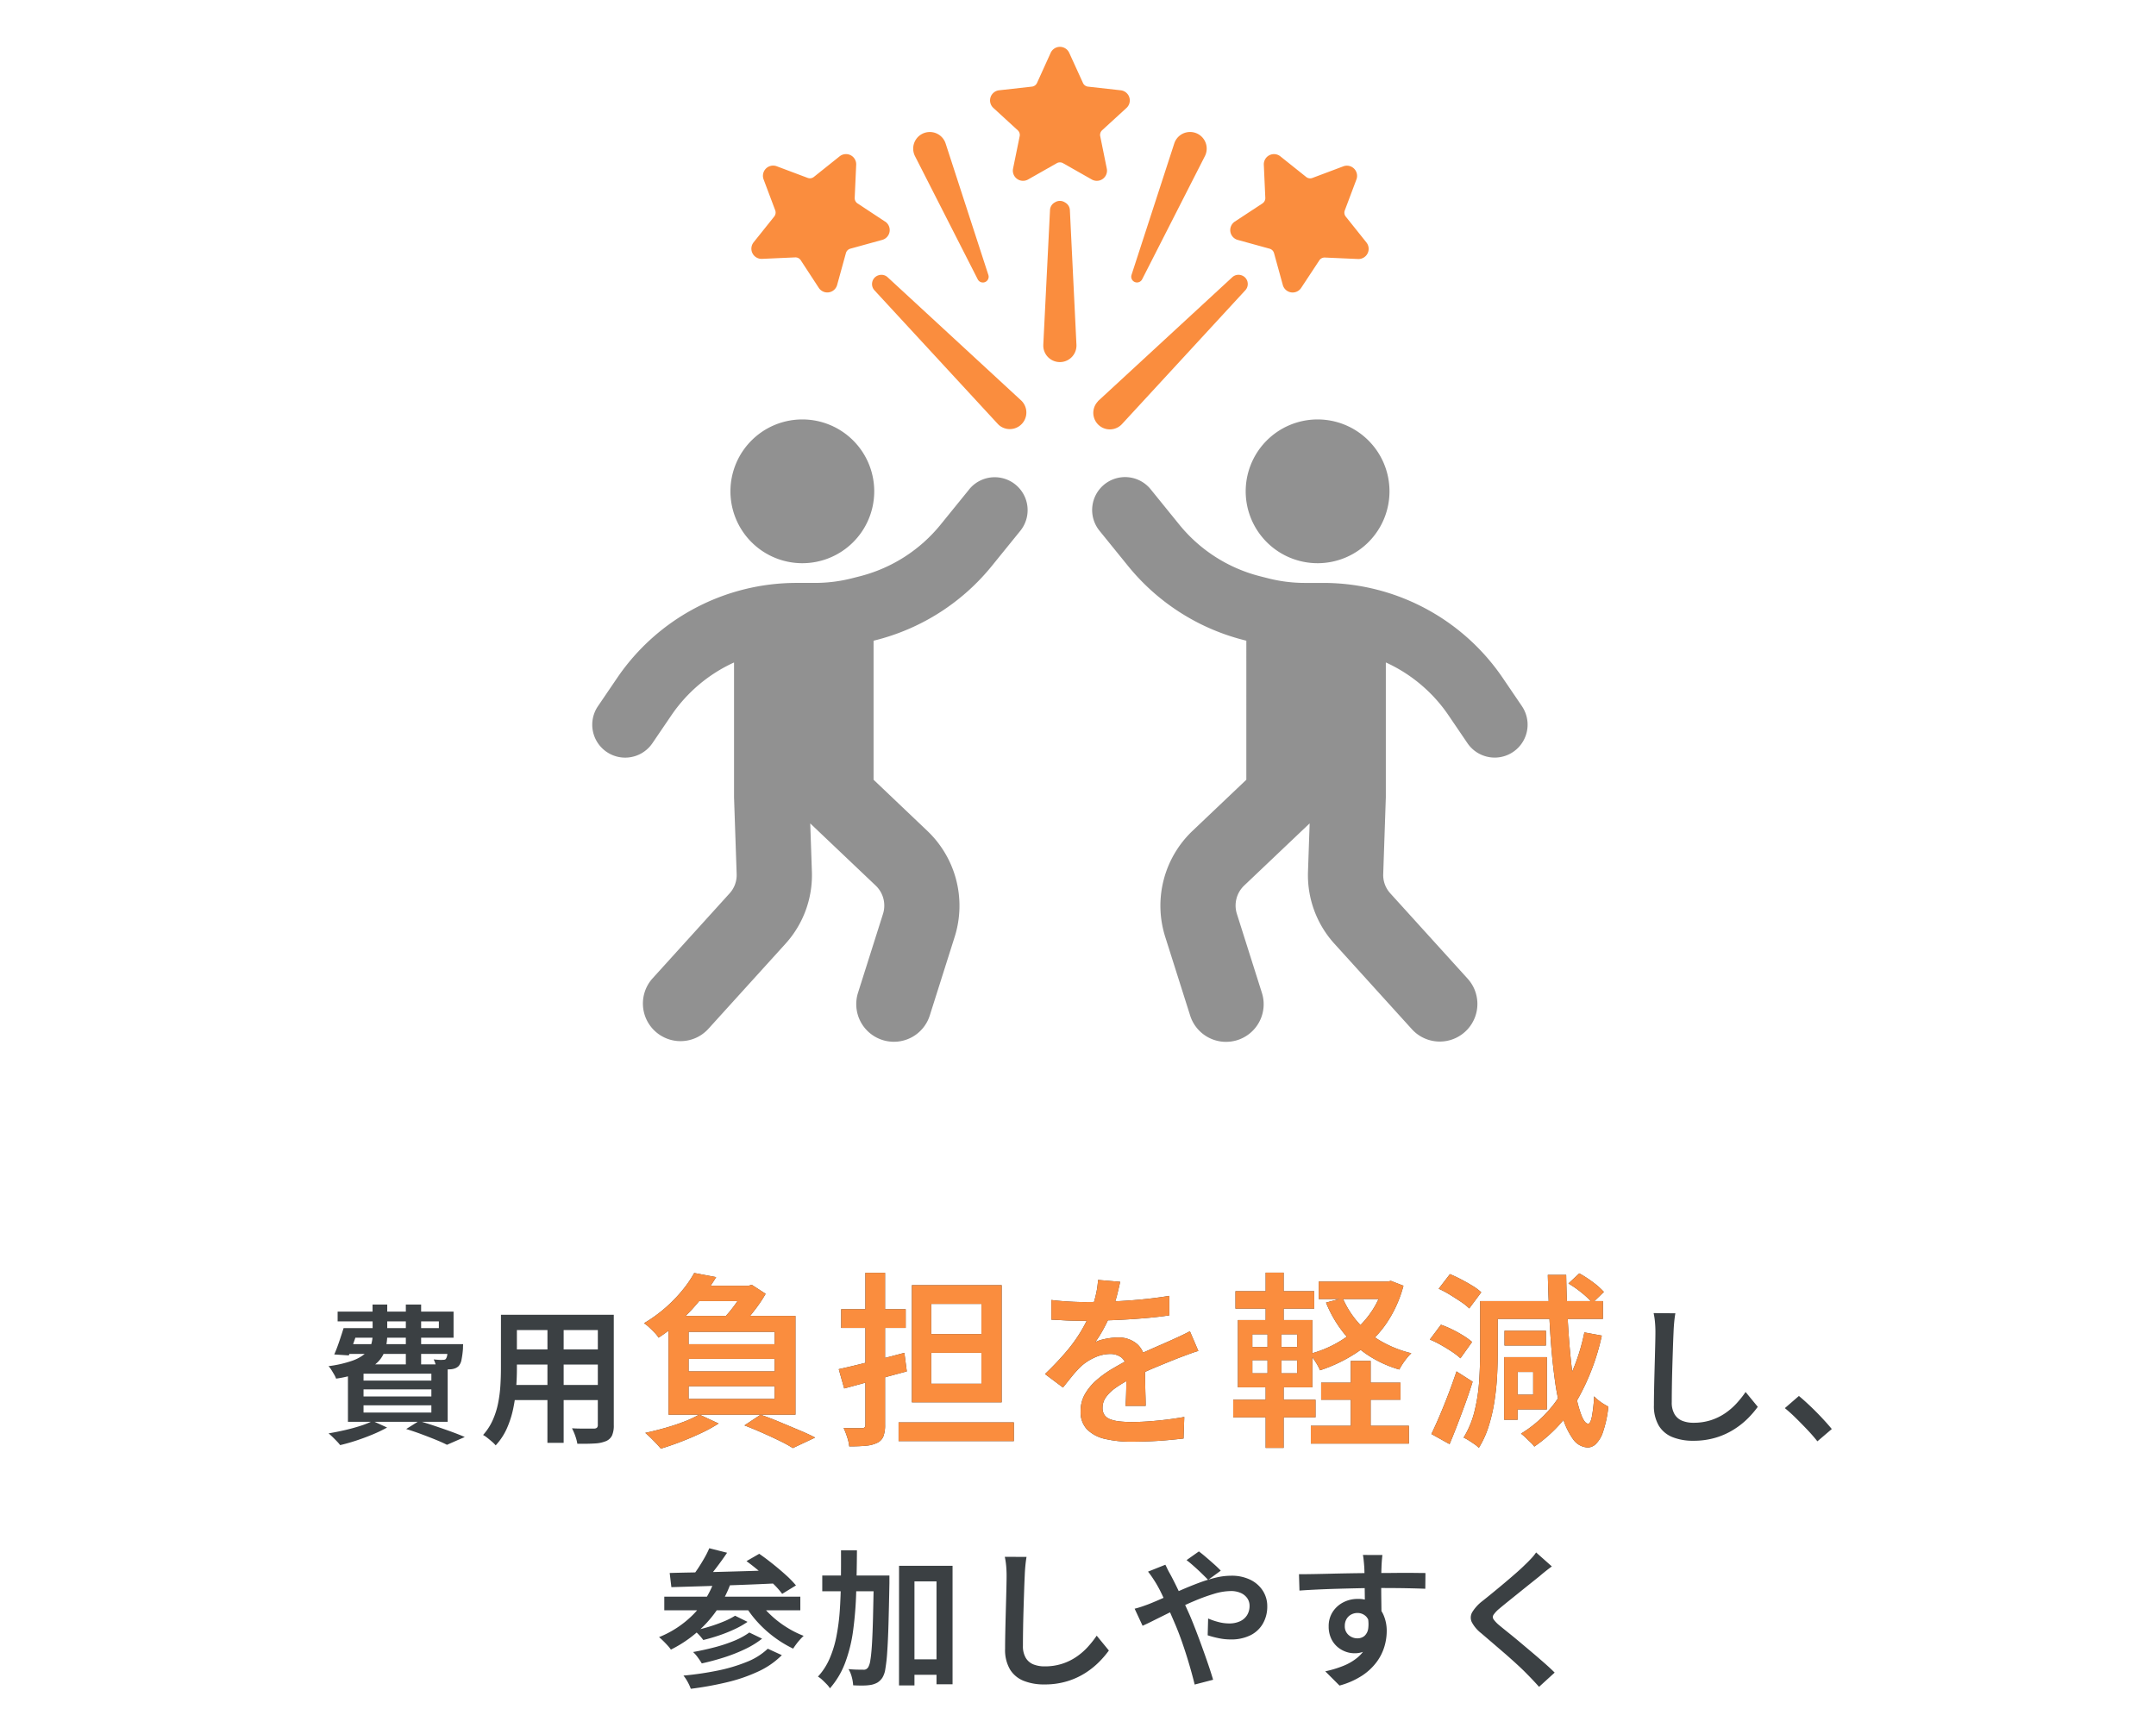
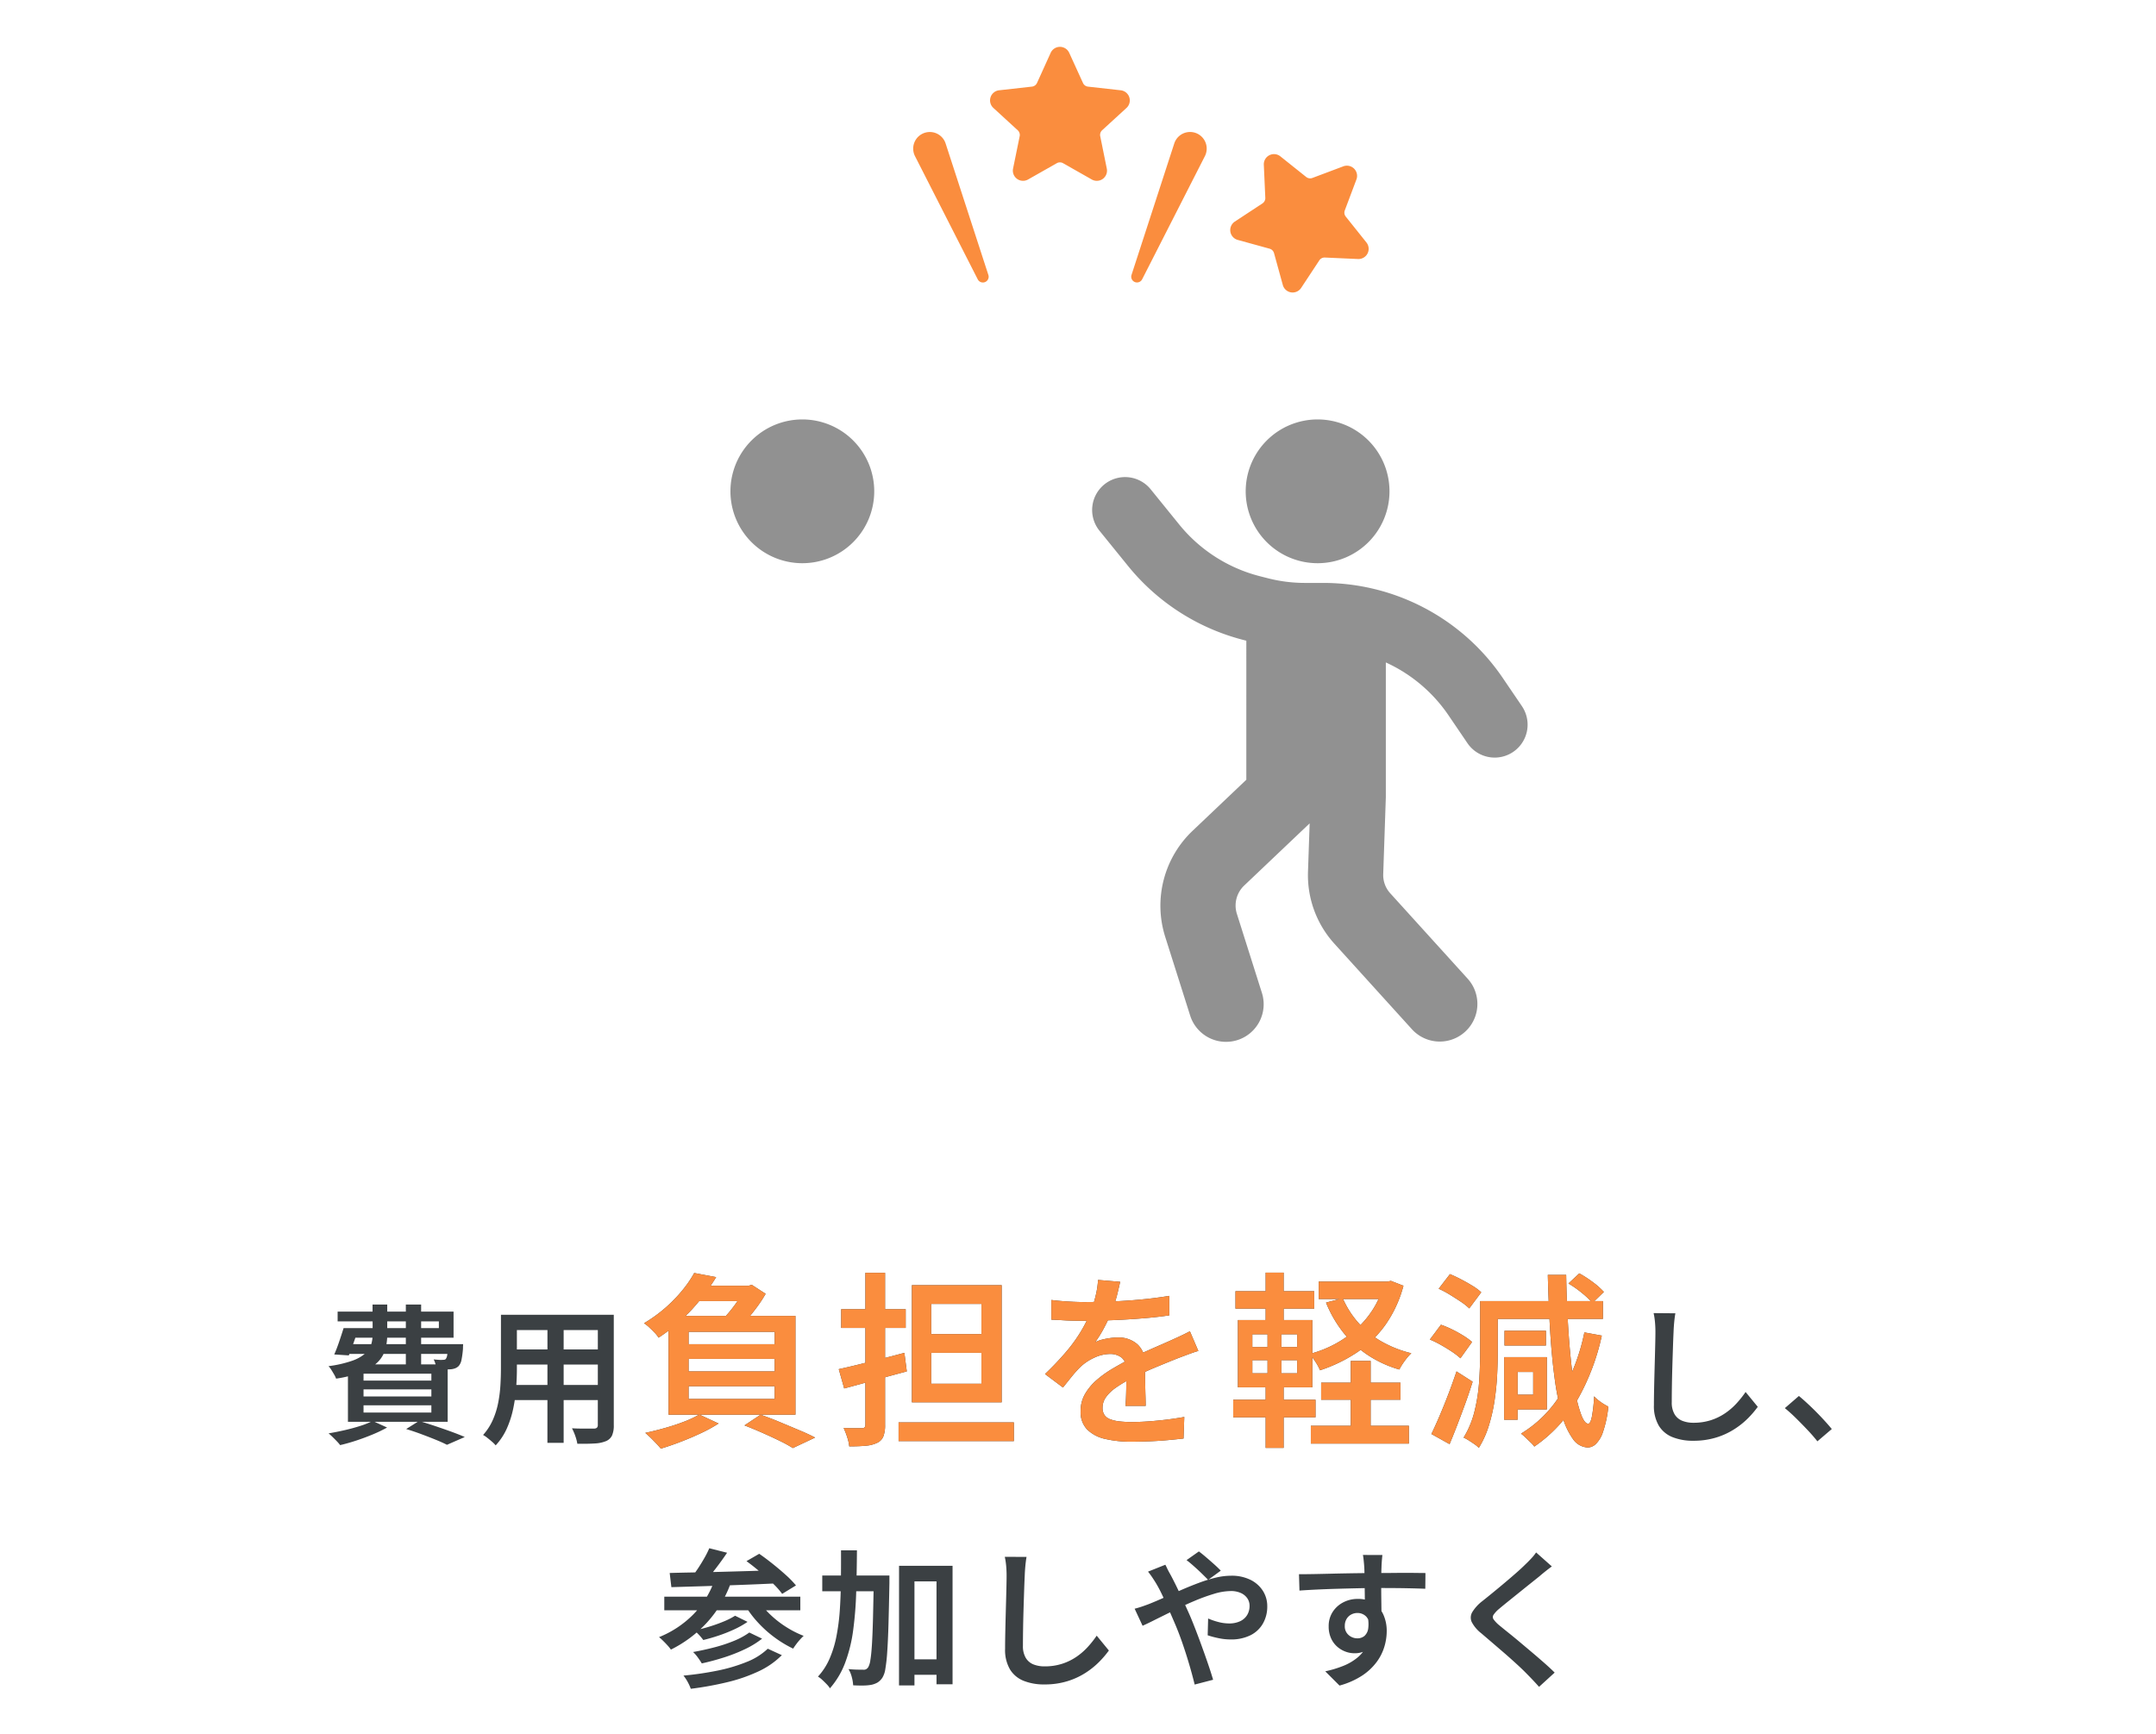
<svg xmlns="http://www.w3.org/2000/svg" width="230" height="185" viewBox="0 0 230 185">
  <defs>
    <clipPath id="clip-path">
      <rect id="長方形_26583" data-name="長方形 26583" width="230" height="185" transform="translate(3257 -262)" fill="#fff" />
    </clipPath>
    <clipPath id="clip-path-2">
      <rect id="長方形_26572" data-name="長方形 26572" width="99.788" height="106.137" fill="none" />
    </clipPath>
  </defs>
  <g id="マスクグループ_35" data-name="マスクグループ 35" transform="translate(-3257 262)" clip-path="url(#clip-path)">
    <g id="グループ_98510" data-name="グループ 98510" transform="translate(-104.982 -944)">
      <path id="パス_57312" data-name="パス 57312" d="M-82.868-11.04H-73.2v-.72H-84V-12.8h12.368v2.784H-82.868Zm-.5,0h1.6q-.24.752-.52,1.544t-.52,1.368l-1.552-.1q.256-.576.52-1.352T-83.364-11.04Zm.1,1.712h11.616v1.04H-83.588Zm11.04,0h1.616l-.008.168q-.008.168-.008.312a9.457,9.457,0,0,1-.16,1.2,1.393,1.393,0,0,1-.3.656,1.1,1.1,0,0,1-.392.248,1.66,1.66,0,0,1-.488.1q-.24.016-.64.016t-.848-.032a2.612,2.612,0,0,0-.1-.528,2.63,2.63,0,0,0-.2-.512q.32.032.568.048a2.157,2.157,0,0,0,.376,0,1.1,1.1,0,0,0,.208-.016.279.279,0,0,0,.144-.08.943.943,0,0,0,.152-.424,8.326,8.326,0,0,0,.088-.968Zm-8.048-4.224h1.568v3.184a5.932,5.932,0,0,1-.2,1.576,3.179,3.179,0,0,1-.768,1.336,4.77,4.77,0,0,1-1.64,1.064,12.618,12.618,0,0,1-2.848.744,2.435,2.435,0,0,0-.208-.44q-.144-.248-.3-.5a2.394,2.394,0,0,0-.3-.392,12.51,12.51,0,0,0,2.5-.568,4.391,4.391,0,0,0,1.408-.776,2.126,2.126,0,0,0,.64-.952,3.819,3.819,0,0,0,.16-1.128Zm3.552,0h1.632v6.4h-1.632ZM-81.236-4.5v.752H-74V-4.5Zm0,1.7v.768H-74V-2.8Zm0-3.376v.736H-74v-.736ZM-82.9-7.168h10.64V-1.04H-82.9Zm6.208,6.9,1.376-.864q.864.256,1.768.56t1.72.6q.816.3,1.392.552l-1.9.832q-.464-.24-1.168-.528t-1.52-.592Q-75.844-.016-76.692-.272Zm-3.568-.864,1.536.7A14.6,14.6,0,0,1-80.244.3q-.864.36-1.76.656t-1.728.488a3.988,3.988,0,0,0-.352-.408Q-84.308.8-84.54.576t-.424-.384q.848-.144,1.72-.344T-81.6-.6A8.793,8.793,0,0,0-80.26-1.136ZM-65.6-12.464h9.984v1.632H-65.6Zm0,3.7h10v1.616h-10Zm-.048,3.792h10.1V-3.36h-10.1Zm-.928-7.488h1.7v5.776q0,.928-.08,2.024a16.785,16.785,0,0,1-.312,2.208,10.467,10.467,0,0,1-.68,2.12A6.625,6.625,0,0,1-67.14,1.472a3.213,3.213,0,0,0-.384-.384q-.256-.224-.512-.424a2.776,2.776,0,0,0-.448-.3,6.1,6.1,0,0,0,1.04-1.608,8.578,8.578,0,0,0,.568-1.808,14.043,14.043,0,0,0,.24-1.872q.056-.936.056-1.784Zm10.336,0h1.7V-.688a2.638,2.638,0,0,1-.184,1.1,1.242,1.242,0,0,1-.632.6,3.547,3.547,0,0,1-1.208.256q-.744.048-1.864.032a4.639,4.639,0,0,0-.216-.824A6.018,6.018,0,0,0-59-.352q.5.032.976.032h1.36a.469.469,0,0,0,.32-.088.387.387,0,0,0,.1-.3Zm-5.376.64h1.728V1.2H-61.62ZM-45.6-15.56h5.74v1.64h-7.08Zm-.96,7.8v1.34h9.18V-7.76Zm0,2.92v1.36h9.18V-4.84Zm0-5.8v1.32h9.18v-1.32Zm-2.14-1.7h13.54V-1.8H-48.7Zm2.74-4.58,2.34.44a22.14,22.14,0,0,1-2.55,3.41,19,19,0,0,1-3.59,3.05,3.3,3.3,0,0,0-.44-.55q-.28-.29-.57-.56a3.568,3.568,0,0,0-.55-.43,15.184,15.184,0,0,0,2.31-1.67,15.619,15.619,0,0,0,1.8-1.86A12.274,12.274,0,0,0-45.96-16.92Zm5.32,1.36h.48l.34-.1,1.48.96a13.692,13.692,0,0,1-.87,1.34q-.51.7-1.08,1.36t-1.09,1.16a8.622,8.622,0,0,0-.79-.56q-.47-.3-.83-.5a13.411,13.411,0,0,0,.93-1.04,13.3,13.3,0,0,0,.85-1.17,7.555,7.555,0,0,0,.58-1.05Zm.04,14.9,1.72-1.14q1.04.36,2.11.81l2.05.86q.98.41,1.66.77l-2.38,1.12a13.92,13.92,0,0,0-1.4-.77q-.84-.41-1.81-.84T-40.6-.66Zm-4.82-1.16,2.06.96A15.759,15.759,0,0,1-45.22.16q-1.06.5-2.18.93t-2.12.73q-.18-.22-.48-.54t-.62-.63q-.32-.31-.56-.51,1.02-.22,2.09-.52t2.03-.67A11.2,11.2,0,0,0-45.42-1.82Zm14.88-4.84q.92-.2,2.06-.48t2.41-.6q1.27-.32,2.53-.66l.26,1.98q-1.72.46-3.49.95t-3.19.87Zm.26-6.4h6.88v2h-6.88Zm2.58-3.88h2.1V-.72A3.4,3.4,0,0,1-25.78.51a1.3,1.3,0,0,1-.66.69,3.428,3.428,0,0,1-1.2.31q-.72.07-1.78.07A4.742,4.742,0,0,0-29.64.6a7.957,7.957,0,0,0-.38-.98q.62.02,1.18.02h.76a.393.393,0,0,0,.3-.09.431.431,0,0,0,.08-.29ZM-24.16-.98h12.3v2h-12.3Zm3.48-7.42v3.3h5.36V-8.4Zm0-5.22v3.22h5.36v-3.22Zm-2.06-2h9.58v12.5h-9.58Zm22.22-.36q-.12.56-.33,1.41a15.084,15.084,0,0,1-.63,1.91,17.546,17.546,0,0,1-.77,1.62,12.937,12.937,0,0,1-.93,1.5,3.289,3.289,0,0,1,.73-.27,7.6,7.6,0,0,1,.88-.17,6.188,6.188,0,0,1,.81-.06,3.035,3.035,0,0,1,2.06.71,2.564,2.564,0,0,1,.82,2.05q0,.4.01.98t.02,1.22q.01.64.03,1.25T2.2-2.74H.04Q.08-3.1.1-3.59T.13-4.63q.01-.55.01-1.05v-.9A1.529,1.529,0,0,0-.38-7.9a1.95,1.95,0,0,0-1.18-.38,4.071,4.071,0,0,0-1.75.41,5.411,5.411,0,0,0-1.47.99,12.981,12.981,0,0,0-.88.98q-.44.54-.96,1.2L-8.54-6.14a30.665,30.665,0,0,0,2.28-2.4,16.317,16.317,0,0,0,1.6-2.23,15.015,15.015,0,0,0,1.04-2.11,14.336,14.336,0,0,0,.5-1.68,9.342,9.342,0,0,0,.24-1.62Zm-7.34,1.94q.78.1,1.76.16t1.72.06q1.32,0,2.89-.06t3.17-.21q1.6-.15,3.04-.39v2.08q-1.06.16-2.28.27t-2.47.18q-1.25.07-2.4.1t-2.07.03q-.42,0-.99-.01t-1.19-.05q-.62-.04-1.18-.06ZM7.82-8.6q-.3.08-.69.22t-.79.29l-.72.27q-1,.4-2.33.95T.56-5.6a12.052,12.052,0,0,0-1.6.96,4.2,4.2,0,0,0-1.01.99A1.922,1.922,0,0,0-2.4-2.54a1.343,1.343,0,0,0,.2.76,1.254,1.254,0,0,0,.6.46,3.928,3.928,0,0,0,.98.23A11.118,11.118,0,0,0,.7-1.02q1.24,0,2.77-.15t2.85-.39L6.24.74Q5.56.82,4.59.91t-2,.13q-1.03.04-1.95.04A11.876,11.876,0,0,1-2.1.79a3.951,3.951,0,0,1-1.93-1,2.663,2.663,0,0,1-.71-1.97,3.6,3.6,0,0,1,.46-1.81A5.776,5.776,0,0,1-3.06-5.47,11.025,11.025,0,0,1-1.39-6.68q.91-.54,1.79-1,.94-.48,1.72-.83t1.45-.64q.67-.29,1.29-.57.54-.24,1.05-.48t1.01-.5Zm13.1,3.38h8.46V-3.4H20.92Zm-1.1,4.6H30.28v1.9H19.82ZM20.66-16h7.5v1.86h-7.5Zm3.42,8.46H26.2V.56H24.08ZM27.58-16h.4l.38-.08,1.34.52a12.985,12.985,0,0,1-1.96,4.22,11.787,11.787,0,0,1-3.05,2.93A16.262,16.262,0,0,1,20.8-6.54a5.448,5.448,0,0,0-.49-.91,5.939,5.939,0,0,0-.63-.83,12.021,12.021,0,0,0,2.66-1.03,11.618,11.618,0,0,0,2.3-1.6,10.179,10.179,0,0,0,1.8-2.12,9.223,9.223,0,0,0,1.14-2.63Zm-4.36,1.76a9.774,9.774,0,0,0,1.65,2.61,9.8,9.8,0,0,0,2.46,2,12.178,12.178,0,0,0,3.21,1.27,4.514,4.514,0,0,0-.46.5,7.825,7.825,0,0,0-.47.64,5.974,5.974,0,0,0-.35.6,12.235,12.235,0,0,1-3.4-1.57,11.332,11.332,0,0,1-2.6-2.41,13.124,13.124,0,0,1-1.82-3.16Zm-11.44-.74h8.4v1.86h-8.4ZM11.54-3.4h8.78v1.88H11.54ZM15-16.96h1.92v5.8H15Zm.2,5.8h1.48v5.64h.24V1.74H15V-5.52h.2ZM13.58-7.62v1.4h4.78v-1.4Zm0-2.76v1.36h4.78v-1.36ZM12.04-11.9h7.94v7.18H12.04ZM47.3-15.8l1.16-1.08a12.052,12.052,0,0,1,1.45.94,7.634,7.634,0,0,1,1.17,1.04l-1.22,1.18a8.294,8.294,0,0,0-1.11-1.06A11.115,11.115,0,0,0,47.3-15.8ZM41.28-7.94H45v5.58H41.28V-3.94h2.26V-6.36H41.28ZM49-10.58l1.86.34a24.2,24.2,0,0,1-2.69,7A15.036,15.036,0,0,1,43.66,1.6a2.875,2.875,0,0,0-.39-.44L42.73.64a4.776,4.776,0,0,0-.49-.42,12.611,12.611,0,0,0,4.34-4.39A20.954,20.954,0,0,0,49-10.58ZM37.88-13.92h1.88v5.54q0,1.12-.07,2.44t-.28,2.69A18.03,18.03,0,0,1,38.8-.6a10.109,10.109,0,0,1-1.06,2.34,2.667,2.667,0,0,0-.46-.39q-.3-.21-.62-.41a4.857,4.857,0,0,0-.54-.3A9.848,9.848,0,0,0,37.3-2.24a18.515,18.515,0,0,0,.48-3.18q.1-1.6.1-2.96Zm1.16,0H50.98v1.9H39.04Zm1.44,3.16H44.9v1.58H40.48Zm-.04,2.82h1.44v6.68H40.44Zm-6.98-7.3,1.2-1.56q.58.24,1.21.57t1.2.68a5.708,5.708,0,0,1,.93.69l-1.28,1.72a6,6,0,0,0-.89-.71q-.55-.37-1.17-.75A10.622,10.622,0,0,0,33.46-15.24Zm-.94,5.42L33.7-11.4a10.518,10.518,0,0,1,1.21.51,13.436,13.436,0,0,1,1.19.66,6.9,6.9,0,0,1,.92.67L35.78-7.82a7.07,7.07,0,0,0-.89-.69q-.55-.37-1.17-.72A11.028,11.028,0,0,0,32.52-9.82ZM32.68.26q.4-.82.87-1.92t.94-2.33q.47-1.23.87-2.43l1.72,1.1q-.34,1.1-.76,2.26T35.47-.78q-.43,1.12-.85,2.12ZM45.1-16.72h1.96q.04,2.5.17,4.83t.34,4.34q.21,2.01.5,3.51A13.162,13.162,0,0,0,48.7-1.7q.34.84.7.86.24.02.4-.74a15.524,15.524,0,0,0,.24-2.18,3.875,3.875,0,0,0,.47.43,5.524,5.524,0,0,0,.59.41q.3.18.46.26A12.18,12.18,0,0,1,50.98.06a3.154,3.154,0,0,1-.78,1.29,1.3,1.3,0,0,1-.82.35,2.039,2.039,0,0,1-1.6-.91,7.8,7.8,0,0,1-1.16-2.54,27.545,27.545,0,0,1-.79-3.92q-.31-2.27-.48-5.07T45.1-16.72Zm13.608,4.1q-.08.464-.128.992t-.064.992q-.032.656-.064,1.608t-.064,2.008q-.032,1.056-.048,2.072t-.016,1.8a2.445,2.445,0,0,0,.3,1.3,1.691,1.691,0,0,0,.824.7,3.191,3.191,0,0,0,1.192.208,5.973,5.973,0,0,0,1.848-.272A5.927,5.927,0,0,0,64-1.944,6.929,6.929,0,0,0,65.22-2.992,10.518,10.518,0,0,0,66.2-4.224l1.3,1.584a10.4,10.4,0,0,1-1.016,1.192A8.534,8.534,0,0,1,65.012-.264a7.825,7.825,0,0,1-1.952.9,8.2,8.2,0,0,1-2.448.344A5.834,5.834,0,0,1,58.4.592,3.006,3.006,0,0,1,56.94-.632a4.1,4.1,0,0,1-.52-2.184q0-.656.016-1.512t.04-1.768q.024-.912.048-1.792t.04-1.6q.016-.72.016-1.152,0-.544-.048-1.056a7.658,7.658,0,0,0-.144-.944ZM73.86,1.04Q73.38.432,72.78-.2T71.572-1.432A15.874,15.874,0,0,0,70.388-2.5l1.5-1.3q.56.464,1.216,1.088T74.364-1.44q.6.64,1.032,1.168ZM-44.352,12.448l1.9.48q-.56.832-1.192,1.656t-1.16,1.4l-1.408-.48q.336-.416.688-.952t.664-1.088A9.381,9.381,0,0,0-44.352,12.448Zm3.968,1.376,1.36-.784q.672.464,1.424,1.064t1.416,1.2a10.26,10.26,0,0,1,1.08,1.112l-1.472.9a8.524,8.524,0,0,0-1.008-1.128q-.64-.616-1.376-1.24T-40.384,13.824Zm-8.192,1.264q1.088-.032,2.448-.056t2.888-.064q1.528-.04,3.128-.088l3.168-.1-.064,1.408q-2.032.1-4.1.176t-3.944.136q-1.872.056-3.344.1Zm-.576,2.528H-34.64v1.456H-49.152Zm7.552,2.032,1.328.656a9.564,9.564,0,0,1-1.416.8,16.064,16.064,0,0,1-1.648.656q-.856.288-1.656.48a5.648,5.648,0,0,0-.432-.52,3.94,3.94,0,0,0-.528-.488q.752-.16,1.568-.408t1.552-.552A7.742,7.742,0,0,0-41.6,19.648Zm1.52,1.792,1.36.656a9.543,9.543,0,0,1-1.84,1.128,17.469,17.469,0,0,1-2.24.88q-1.184.376-2.352.632-.16-.272-.408-.616a4.165,4.165,0,0,0-.52-.6q1.088-.192,2.232-.488a16.051,16.051,0,0,0,2.128-.7A7.914,7.914,0,0,0-40.08,21.44Zm1.968,1.728,1.5.688a8.678,8.678,0,0,1-2.52,1.744,17.324,17.324,0,0,1-3.32,1.144,35.067,35.067,0,0,1-3.872.7,5.071,5.071,0,0,0-.328-.72,4.161,4.161,0,0,0-.456-.688,33.861,33.861,0,0,0,3.616-.528,17.293,17.293,0,0,0,3.128-.928A6.936,6.936,0,0,0-38.112,23.168Zm-5.7-7.264,1.7.4a12.578,12.578,0,0,1-2.568,4.16,13.172,13.172,0,0,1-3.768,2.8,3.414,3.414,0,0,0-.344-.432q-.232-.256-.48-.5t-.44-.4a10.791,10.791,0,0,0,3.632-2.4A9.8,9.8,0,0,0-43.808,15.9Zm4.672,2.064A8.383,8.383,0,0,0-37.872,19.5a10.7,10.7,0,0,0,1.7,1.336,10.5,10.5,0,0,0,1.888.96q-.176.16-.392.4t-.408.5q-.192.256-.32.464a12.164,12.164,0,0,1-1.976-1.192,12.378,12.378,0,0,1-1.784-1.6A11.075,11.075,0,0,1-40.56,18.5ZM-23.344,24.3h4.176v1.648h-4.176ZM-32.3,15.36h5.936v1.68H-32.3Zm8.192-1.04H-18.4V26.96h-1.712V15.984h-2.352v11.1h-1.648ZM-26.8,15.36h1.664v.816q-.048,2.592-.1,4.4t-.136,2.96a16.878,16.878,0,0,1-.2,1.8,2.449,2.449,0,0,1-.312.92,1.724,1.724,0,0,1-.536.528,2.262,2.262,0,0,1-.664.24,5.134,5.134,0,0,1-.856.072q-.52.008-1.064-.024a4.167,4.167,0,0,0-.144-.872,3.2,3.2,0,0,0-.352-.856q.5.048.928.056t.64.008a.557.557,0,0,0,.3-.048.67.67,0,0,0,.24-.224,2.2,2.2,0,0,0,.224-.76q.1-.568.168-1.656t.112-2.8q.04-1.712.088-4.176Zm-3.5-2.688h1.7q-.016,2.32-.08,4.464a38.917,38.917,0,0,1-.32,4.04,15.76,15.76,0,0,1-.848,3.464,8.877,8.877,0,0,1-1.632,2.752,2.642,2.642,0,0,0-.352-.44q-.224-.232-.464-.456a2.537,2.537,0,0,0-.464-.352,6.822,6.822,0,0,0,1.24-1.912,11.493,11.493,0,0,0,.728-2.368,22.2,22.2,0,0,0,.36-2.752q.1-1.464.12-3.088T-30.3,12.672Zm19.792.7q-.08.464-.128.992t-.064.992q-.032.656-.064,1.608t-.064,2.008q-.032,1.056-.048,2.072t-.016,1.8a2.445,2.445,0,0,0,.3,1.3,1.691,1.691,0,0,0,.824.7,3.191,3.191,0,0,0,1.192.208,5.973,5.973,0,0,0,1.848-.272,5.927,5.927,0,0,0,1.512-.728A6.929,6.929,0,0,0-4,23.008a10.517,10.517,0,0,0,.976-1.232l1.3,1.584a10.4,10.4,0,0,1-1.016,1.192,8.534,8.534,0,0,1-1.464,1.184,7.825,7.825,0,0,1-1.952.9,8.2,8.2,0,0,1-2.448.344,5.834,5.834,0,0,1-2.208-.384,3.006,3.006,0,0,1-1.464-1.224,4.1,4.1,0,0,1-.52-2.184q0-.656.016-1.512t.04-1.768q.024-.912.048-1.792t.04-1.6q.016-.72.016-1.152,0-.544-.048-1.056a7.658,7.658,0,0,0-.144-.944ZM8.864,15.824q-.288-.3-.7-.7t-.848-.784q-.432-.384-.752-.624l1.312-.928q.288.208.728.584t.88.768q.44.392.728.7ZM4.3,14.208q.08.144.184.368t.232.456l.208.376q.48.912,1,2.032T6.9,19.584q.288.672.64,1.584t.7,1.88q.352.968.656,1.864t.5,1.568l-1.968.512q-.24-.992-.584-2.16T6.1,22.512q-.4-1.152-.832-2.144-.336-.784-.656-1.512t-.632-1.392q-.312-.664-.632-1.208-.16-.272-.416-.656t-.48-.656ZM1.024,18.9q.448-.112.88-.264t.64-.232q.8-.32,1.688-.72t1.808-.8q.92-.4,1.84-.744a15.385,15.385,0,0,1,1.784-.552,7.044,7.044,0,0,1,1.648-.208,4.518,4.518,0,0,1,2.056.432A3.282,3.282,0,0,1,14.7,16.984a3.028,3.028,0,0,1,.472,1.656A3.632,3.632,0,0,1,14.7,20.5a3.135,3.135,0,0,1-1.336,1.24,4.627,4.627,0,0,1-2.1.44,6.213,6.213,0,0,1-1.32-.144,10.053,10.053,0,0,1-1.128-.3l.048-1.792a7.348,7.348,0,0,0,1.1.376,4.473,4.473,0,0,0,1.128.152,2.72,2.72,0,0,0,1.176-.232,1.741,1.741,0,0,0,.752-.656,1.853,1.853,0,0,0,.264-1,1.394,1.394,0,0,0-.232-.784,1.644,1.644,0,0,0-.68-.568,2.53,2.53,0,0,0-1.1-.216,6.331,6.331,0,0,0-1.792.3,20.176,20.176,0,0,0-2.072.752q-1.08.456-2.12.976T3.36,20q-.88.448-1.488.72Zm26.432-5.728q-.016.112-.04.376t-.04.52q-.016.256-.016.368-.016.32-.024.856t-.008,1.184q0,.648.008,1.3t.016,1.232q.008.576.008.96l-1.776-.656v-.768q0-.5-.008-1.1t-.016-1.192q-.008-.592-.016-1.072t-.024-.736q-.032-.432-.072-.792a4.436,4.436,0,0,0-.072-.488Zm-8.9,2.048q.7,0,1.576-.016t1.84-.04q.968-.024,1.92-.04t1.792-.024q.84-.008,1.5-.008.64,0,1.36-.008t1.4-.008q.68,0,1.24.008t.864.008l-.016,1.68q-.72-.032-1.928-.056t-2.968-.024q-1.072,0-2.2.024t-2.24.056q-1.112.032-2.144.08t-1.944.112Zm8.592,4.72a5.719,5.719,0,0,1-.32,2.056,2.621,2.621,0,0,1-.912,1.24,2.5,2.5,0,0,1-1.472.416,2.689,2.689,0,0,1-.952-.184,2.79,2.79,0,0,1-.888-.544,2.635,2.635,0,0,1-.64-.9,3.008,3.008,0,0,1-.24-1.24,2.767,2.767,0,0,1,.424-1.536,2.941,2.941,0,0,1,1.128-1.024,3.265,3.265,0,0,1,1.536-.368,3.034,3.034,0,0,1,1.712.456,2.864,2.864,0,0,1,1.04,1.232,4.236,4.236,0,0,1,.352,1.768,5.808,5.808,0,0,1-.248,1.632,5.329,5.329,0,0,1-.824,1.64A6.132,6.132,0,0,1,25.3,26.032,8.442,8.442,0,0,1,22.88,27.1l-1.52-1.52a11.668,11.668,0,0,0,1.912-.576,5.729,5.729,0,0,0,1.52-.888,3.676,3.676,0,0,0,1-1.288,4.2,4.2,0,0,0,.352-1.792,1.781,1.781,0,0,0-.392-1.272,1.289,1.289,0,0,0-.968-.408,1.4,1.4,0,0,0-.648.16,1.259,1.259,0,0,0-.5.472,1.423,1.423,0,0,0-.192.76,1.2,1.2,0,0,0,.408.96,1.392,1.392,0,0,0,.936.352,1.159,1.159,0,0,0,.744-.248A1.3,1.3,0,0,0,25.944,21a3.667,3.667,0,0,0-.12-1.48Zm18.384-5.552q-.352.256-.712.544t-.616.512l-.96.768q-.56.448-1.176.944l-1.192.96q-.576.464-.992.816a3.08,3.08,0,0,0-.576.624.426.426,0,0,0,.008.48,3.36,3.36,0,0,0,.616.64q.384.32.944.768t1.208.992q.648.544,1.32,1.112t1.3,1.12q.632.552,1.128,1.048l-1.664,1.52q-.624-.7-1.312-1.392-.384-.4-.976-.944T40.6,23.752l-1.376-1.184q-.68-.584-1.224-1.048a3.726,3.726,0,0,1-1.016-1.2,1.144,1.144,0,0,1,.064-1.064,4.375,4.375,0,0,1,1.08-1.176q.464-.368,1.08-.872t1.272-1.056q.656-.552,1.24-1.064t.984-.912q.32-.3.648-.656a4.7,4.7,0,0,0,.5-.624Z" transform="translate(3482 834.744)" fill="#3b4043" />
      <path id="パス_57313" data-name="パス 57313" d="M-45.5-15.56h5.74v1.64h-7.08Zm-.96,7.8v1.34h9.18V-7.76Zm0,2.92v1.36h9.18V-4.84Zm0-5.8v1.32h9.18v-1.32Zm-2.14-1.7h13.54V-1.8H-48.6Zm2.74-4.58,2.34.44a22.14,22.14,0,0,1-2.55,3.41,19,19,0,0,1-3.59,3.05,3.3,3.3,0,0,0-.44-.55q-.28-.29-.57-.56a3.568,3.568,0,0,0-.55-.43,15.184,15.184,0,0,0,2.31-1.67,15.619,15.619,0,0,0,1.8-1.86A12.274,12.274,0,0,0-45.86-16.92Zm5.32,1.36h.48l.34-.1,1.48.96a13.692,13.692,0,0,1-.87,1.34q-.51.7-1.08,1.36t-1.09,1.16a8.622,8.622,0,0,0-.79-.56q-.47-.3-.83-.5a13.411,13.411,0,0,0,.93-1.04,13.3,13.3,0,0,0,.85-1.17,7.555,7.555,0,0,0,.58-1.05Zm.04,14.9,1.72-1.14q1.04.36,2.11.81l2.05.86q.98.41,1.66.77l-2.38,1.12a13.92,13.92,0,0,0-1.4-.77q-.84-.41-1.81-.84T-40.5-.66Zm-4.82-1.16,2.06.96A15.759,15.759,0,0,1-45.12.16q-1.06.5-2.18.93t-2.12.73q-.18-.22-.48-.54t-.62-.63q-.32-.31-.56-.51,1.02-.22,2.09-.52t2.03-.67A11.2,11.2,0,0,0-45.32-1.82Zm14.88-4.84q.92-.2,2.06-.48t2.41-.6q1.27-.32,2.53-.66l.26,1.98q-1.72.46-3.49.95t-3.19.87Zm.26-6.4h6.88v2h-6.88Zm2.58-3.88h2.1V-.72A3.4,3.4,0,0,1-25.68.51a1.3,1.3,0,0,1-.66.69,3.428,3.428,0,0,1-1.2.31q-.72.07-1.78.07A4.742,4.742,0,0,0-29.54.6a7.957,7.957,0,0,0-.38-.98q.62.02,1.18.02h.76a.393.393,0,0,0,.3-.09.431.431,0,0,0,.08-.29ZM-24.06-.98h12.3v2h-12.3Zm3.48-7.42v3.3h5.36V-8.4Zm0-5.22v3.22h5.36v-3.22Zm-2.06-2h9.58v12.5h-9.58Zm22.22-.36q-.12.56-.33,1.41a15.084,15.084,0,0,1-.63,1.91,17.546,17.546,0,0,1-.77,1.62,12.937,12.937,0,0,1-.93,1.5,3.289,3.289,0,0,1,.73-.27,7.6,7.6,0,0,1,.88-.17,6.188,6.188,0,0,1,.81-.06,3.035,3.035,0,0,1,2.06.71,2.564,2.564,0,0,1,.82,2.05q0,.4.01.98t.02,1.22q.01.64.03,1.25T2.3-2.74H.14Q.18-3.1.2-3.59T.23-4.63q.01-.55.01-1.05v-.9A1.529,1.529,0,0,0-.28-7.9a1.95,1.95,0,0,0-1.18-.38,4.071,4.071,0,0,0-1.75.41,5.411,5.411,0,0,0-1.47.99,12.981,12.981,0,0,0-.88.98q-.44.54-.96,1.2L-8.44-6.14a30.665,30.665,0,0,0,2.28-2.4,16.317,16.317,0,0,0,1.6-2.23,15.015,15.015,0,0,0,1.04-2.11,14.336,14.336,0,0,0,.5-1.68,9.342,9.342,0,0,0,.24-1.62Zm-7.34,1.94q.78.1,1.76.16t1.72.06q1.32,0,2.89-.06t3.17-.21q1.6-.15,3.04-.39v2.08q-1.06.16-2.28.27t-2.47.18q-1.25.07-2.4.1t-2.07.03q-.42,0-.99-.01t-1.19-.05q-.62-.04-1.18-.06ZM7.92-8.6q-.3.08-.69.22t-.79.29l-.72.27q-1,.4-2.33.95T.66-5.6a12.052,12.052,0,0,0-1.6.96,4.2,4.2,0,0,0-1.01.99A1.922,1.922,0,0,0-2.3-2.54a1.343,1.343,0,0,0,.2.76,1.254,1.254,0,0,0,.6.46,3.928,3.928,0,0,0,.98.23A11.118,11.118,0,0,0,.8-1.02q1.24,0,2.77-.15t2.85-.39L6.34.74Q5.66.82,4.69.91t-2,.13q-1.03.04-1.95.04A11.876,11.876,0,0,1-2,.79a3.951,3.951,0,0,1-1.93-1,2.663,2.663,0,0,1-.71-1.97,3.6,3.6,0,0,1,.46-1.81A5.776,5.776,0,0,1-2.96-5.47,11.025,11.025,0,0,1-1.29-6.68q.91-.54,1.79-1,.94-.48,1.72-.83t1.45-.64q.67-.29,1.29-.57.54-.24,1.05-.48t1.01-.5Zm13.1,3.38h8.46V-3.4H21.02Zm-1.1,4.6H30.38v1.9H19.92ZM20.76-16h7.5v1.86h-7.5Zm3.42,8.46H26.3V.56H24.18ZM27.68-16h.4l.38-.08,1.34.52a12.985,12.985,0,0,1-1.96,4.22,11.787,11.787,0,0,1-3.05,2.93A16.262,16.262,0,0,1,20.9-6.54a5.448,5.448,0,0,0-.49-.91,5.939,5.939,0,0,0-.63-.83,12.021,12.021,0,0,0,2.66-1.03,11.618,11.618,0,0,0,2.3-1.6,10.179,10.179,0,0,0,1.8-2.12,9.223,9.223,0,0,0,1.14-2.63Zm-4.36,1.76a9.774,9.774,0,0,0,1.65,2.61,9.8,9.8,0,0,0,2.46,2,12.178,12.178,0,0,0,3.21,1.27,4.514,4.514,0,0,0-.46.5,7.825,7.825,0,0,0-.47.64,5.974,5.974,0,0,0-.35.6,12.235,12.235,0,0,1-3.4-1.57,11.332,11.332,0,0,1-2.6-2.41,13.124,13.124,0,0,1-1.82-3.16Zm-11.44-.74h8.4v1.86h-8.4ZM11.64-3.4h8.78v1.88H11.64ZM15.1-16.96h1.92v5.8H15.1Zm.2,5.8h1.48v5.64h.24V1.74H15.1V-5.52h.2ZM13.68-7.62v1.4h4.78v-1.4Zm0-2.76v1.36h4.78v-1.36ZM12.14-11.9h7.94v7.18H12.14ZM47.4-15.8l1.16-1.08a12.052,12.052,0,0,1,1.45.94,7.634,7.634,0,0,1,1.17,1.04l-1.22,1.18a8.294,8.294,0,0,0-1.11-1.06A11.115,11.115,0,0,0,47.4-15.8ZM41.38-7.94H45.1v5.58H41.38V-3.94h2.26V-6.36H41.38Zm7.72-2.64,1.86.34a24.2,24.2,0,0,1-2.69,7A15.036,15.036,0,0,1,43.76,1.6a2.875,2.875,0,0,0-.39-.44L42.83.64a4.776,4.776,0,0,0-.49-.42,12.611,12.611,0,0,0,4.34-4.39A20.954,20.954,0,0,0,49.1-10.58ZM37.98-13.92h1.88v5.54q0,1.12-.07,2.44t-.28,2.69A18.03,18.03,0,0,1,38.9-.6a10.109,10.109,0,0,1-1.06,2.34,2.667,2.667,0,0,0-.46-.39q-.3-.21-.62-.41a4.857,4.857,0,0,0-.54-.3A9.848,9.848,0,0,0,37.4-2.24a18.515,18.515,0,0,0,.48-3.18q.1-1.6.1-2.96Zm1.16,0H51.08v1.9H39.14Zm1.44,3.16H45v1.58H40.58Zm-.04,2.82h1.44v6.68H40.54Zm-6.98-7.3,1.2-1.56q.58.24,1.21.57t1.2.68a5.708,5.708,0,0,1,.93.69l-1.28,1.72a6,6,0,0,0-.89-.71q-.55-.37-1.17-.75A10.622,10.622,0,0,0,33.56-15.24Zm-.94,5.42L33.8-11.4a10.518,10.518,0,0,1,1.21.51,13.436,13.436,0,0,1,1.19.66,6.9,6.9,0,0,1,.92.67L35.88-7.82a7.07,7.07,0,0,0-.89-.69q-.55-.37-1.17-.72A11.028,11.028,0,0,0,32.62-9.82ZM32.78.26q.4-.82.87-1.92t.94-2.33q.47-1.23.87-2.43l1.72,1.1q-.34,1.1-.76,2.26T35.57-.78q-.43,1.12-.85,2.12ZM45.2-16.72h1.96q.04,2.5.17,4.83t.34,4.34q.21,2.01.5,3.51A13.162,13.162,0,0,0,48.8-1.7q.34.84.7.86.24.02.4-.74a15.524,15.524,0,0,0,.24-2.18,3.875,3.875,0,0,0,.47.43,5.524,5.524,0,0,0,.59.41q.3.18.46.26A12.18,12.18,0,0,1,51.08.06a3.154,3.154,0,0,1-.78,1.29,1.3,1.3,0,0,1-.82.35,2.039,2.039,0,0,1-1.6-.91,7.8,7.8,0,0,1-1.16-2.54,27.545,27.545,0,0,1-.79-3.92q-.31-2.27-.48-5.07T45.2-16.72Z" transform="translate(3481.902 834.744)" fill="#fa8d3e" />
      <g id="グループ_98501" data-name="グループ 98501" transform="translate(3425.162 687)">
        <g id="グループ_98500" data-name="グループ 98500" clip-path="url(#clip-path-2)">
          <path id="パス_57262" data-name="パス 57262" d="M46.871,121.237a7.67,7.67,0,1,0-7.6-7.738,7.671,7.671,0,0,0,7.6,7.738" transform="translate(-24.528 -66.145)" fill="#919191" />
-           <path id="パス_57263" data-name="パス 57263" d="M40.208,123.624,37.145,127.4a16.251,16.251,0,0,1-8.516,5.47l-.894.228a15.917,15.917,0,0,1-4.04.5l-1.852,0H21.8A23.147,23.147,0,0,0,2.657,143.739L.608,146.754a3.512,3.512,0,1,0,5.81,3.948l2.049-3.014a16.218,16.218,0,0,1,6.659-5.6l0,14.376.28,8.2a2.9,2.9,0,0,1-.754,2.059L6.4,175.831a4.014,4.014,0,0,0,5.948,5.39l8.253-9.107a10.89,10.89,0,0,0,2.83-7.723l-.176-5.132,6.993,6.643a2.943,2.943,0,0,1,.773,3l-2.664,8.411a4.015,4.015,0,1,0,7.655,2.425l2.663-8.411a11.016,11.016,0,0,0-2.9-11.243L30.012,154.6V139.767l.365-.094A23.3,23.3,0,0,0,42.6,131.824l3.062-3.778a3.512,3.512,0,1,0-5.457-4.423" transform="translate(0 -76.404)" fill="#919191" />
          <path id="パス_57264" data-name="パス 57264" d="M193.439,121.237a7.67,7.67,0,1,0-7.735-7.6,7.671,7.671,0,0,0,7.735,7.6" transform="translate(-115.994 -66.145)" fill="#919191" />
          <path id="パス_57265" data-name="パス 57265" d="M187.937,146.754l-2.049-3.015A23.143,23.143,0,0,0,166.739,133.6H166.7l-1.851,0a15.937,15.937,0,0,1-4.041-.505l-.893-.228A16.254,16.254,0,0,1,151.4,127.4l-3.062-3.778a3.513,3.513,0,1,0-5.459,4.423l3.062,3.778a23.3,23.3,0,0,0,12.227,7.848l.365.094V154.6l-5.766,5.478a11.018,11.018,0,0,0-2.9,11.243l2.665,8.411a4.014,4.014,0,1,0,7.653-2.424l-2.663-8.411a2.941,2.941,0,0,1,.773-3l6.993-6.643-.176,5.132a10.888,10.888,0,0,0,2.829,7.723l8.253,9.107a4.014,4.014,0,1,0,5.95-5.39l-8.253-9.107a2.89,2.89,0,0,1-.754-2.059l.278-8.2,0-14.376a16.208,16.208,0,0,1,6.659,5.6l2.048,3.014a3.512,3.512,0,0,0,5.81-3.948" transform="translate(-88.756 -76.404)" fill="#919191" />
-           <path id="パス_57266" data-name="パス 57266" d="M130.526,43.959l-.092-.051a.976.976,0,0,0-.958,0l-.083.047a.975.975,0,0,0-.491.8l-.716,14.368V59.3a1.77,1.77,0,0,0,3.536-.176l-.7-14.363a.975.975,0,0,0-.5-.8" transform="translate(-80.068 -27.348)" fill="#fa8d3e" />
          <path id="パス_57267" data-name="パス 57267" d="M98.1,39.923a.615.615,0,0,0,1.133-.469l-4.56-14.027a1.909,1.909,0,0,0-.106-.257,1.773,1.773,0,1,0-3.16,1.61Z" transform="translate(-56.975 -15.117)" fill="#fa8d3e" />
          <path id="パス_57268" data-name="パス 57268" d="M116,8.9a.676.676,0,0,1,.207.635l-.706,3.454a1.087,1.087,0,0,0,1.6,1.163l3.064-1.739a.677.677,0,0,1,.671,0l3.065,1.739a1.086,1.086,0,0,0,1.6-1.163L124.8,9.536A.677.677,0,0,1,125,8.9l2.6-2.381A1.088,1.088,0,0,0,127,4.635l-3.5-.391a.673.673,0,0,1-.541-.393L121.493.637a1.087,1.087,0,0,0-1.98,0l-1.456,3.212a.682.682,0,0,1-.542.393l-3.5.391a1.087,1.087,0,0,0-.613,1.884Z" transform="translate(-70.609 0)" fill="#fa8d3e" />
-           <path id="パス_57269" data-name="パス 57269" d="M93.044,80.819a1.77,1.77,0,0,0,2.4-2.6L81.175,65.049a.975.975,0,0,0-.923-.223l-.028.008a.974.974,0,0,0-.676.673l0,.009a.975.975,0,0,0,.221.927L92.938,80.713l.106.106" transform="translate(-49.663 -40.469)" fill="#fa8d3e" />
-           <path id="パス_57270" data-name="パス 57270" d="M59.472,37.682l-2.942-1.94a.677.677,0,0,1-.3-.6l.158-3.524a1.088,1.088,0,0,0-1.765-.9l-2.753,2.2a.673.673,0,0,1-.66.1l-3.3-1.24a1.087,1.087,0,0,0-1.4,1.4l1.241,3.3a.683.683,0,0,1-.105.662l-2.2,2.753a1.088,1.088,0,0,0,.9,1.766l3.525-.158a.676.676,0,0,1,.6.3L52.4,44.755a1.087,1.087,0,0,0,1.955-.31l.937-3.4a.68.68,0,0,1,.475-.474l3.4-.937a1.087,1.087,0,0,0,.31-1.955" transform="translate(-28.231 -19.039)" fill="#fa8d3e" />
-           <path id="パス_57271" data-name="パス 57271" d="M158.826,65.519a.974.974,0,0,0-.68-.688l-.018-.005a.974.974,0,0,0-.923.223L142.932,78.221a.479.479,0,0,0-.088.106,1.764,1.764,0,1,0,2.6,2.386L158.6,66.436a.975.975,0,0,0,.225-.912Z" transform="translate(-88.927 -40.47)" fill="#fa8d3e" />
          <path id="パス_57272" data-name="パス 57272" d="M154.338,39.923l6.694-13.143a1.912,1.912,0,0,0,.107-.257,1.773,1.773,0,0,0-3.373-1.1l-4.56,14.027a.615.615,0,0,0,1.133.469" transform="translate(-95.677 -15.117)" fill="#fa8d3e" />
          <path id="パス_57273" data-name="パス 57273" d="M195.833,39.9l-2.2-2.753a.674.674,0,0,1-.1-.661l1.241-3.3a1.087,1.087,0,0,0-1.4-1.4l-3.3,1.241a.681.681,0,0,1-.661-.106l-2.754-2.2a1.087,1.087,0,0,0-1.765.9l.158,3.524a.677.677,0,0,1-.3.595L181.8,37.682a1.087,1.087,0,0,0,.31,1.955l3.4.937a.681.681,0,0,1,.474.475l.937,3.4a1.087,1.087,0,0,0,1.955.31l1.94-2.942a.678.678,0,0,1,.6-.3l3.524.158a1.087,1.087,0,0,0,.9-1.765" transform="translate(-113.251 -19.039)" fill="#fa8d3e" />
        </g>
      </g>
    </g>
  </g>
</svg>